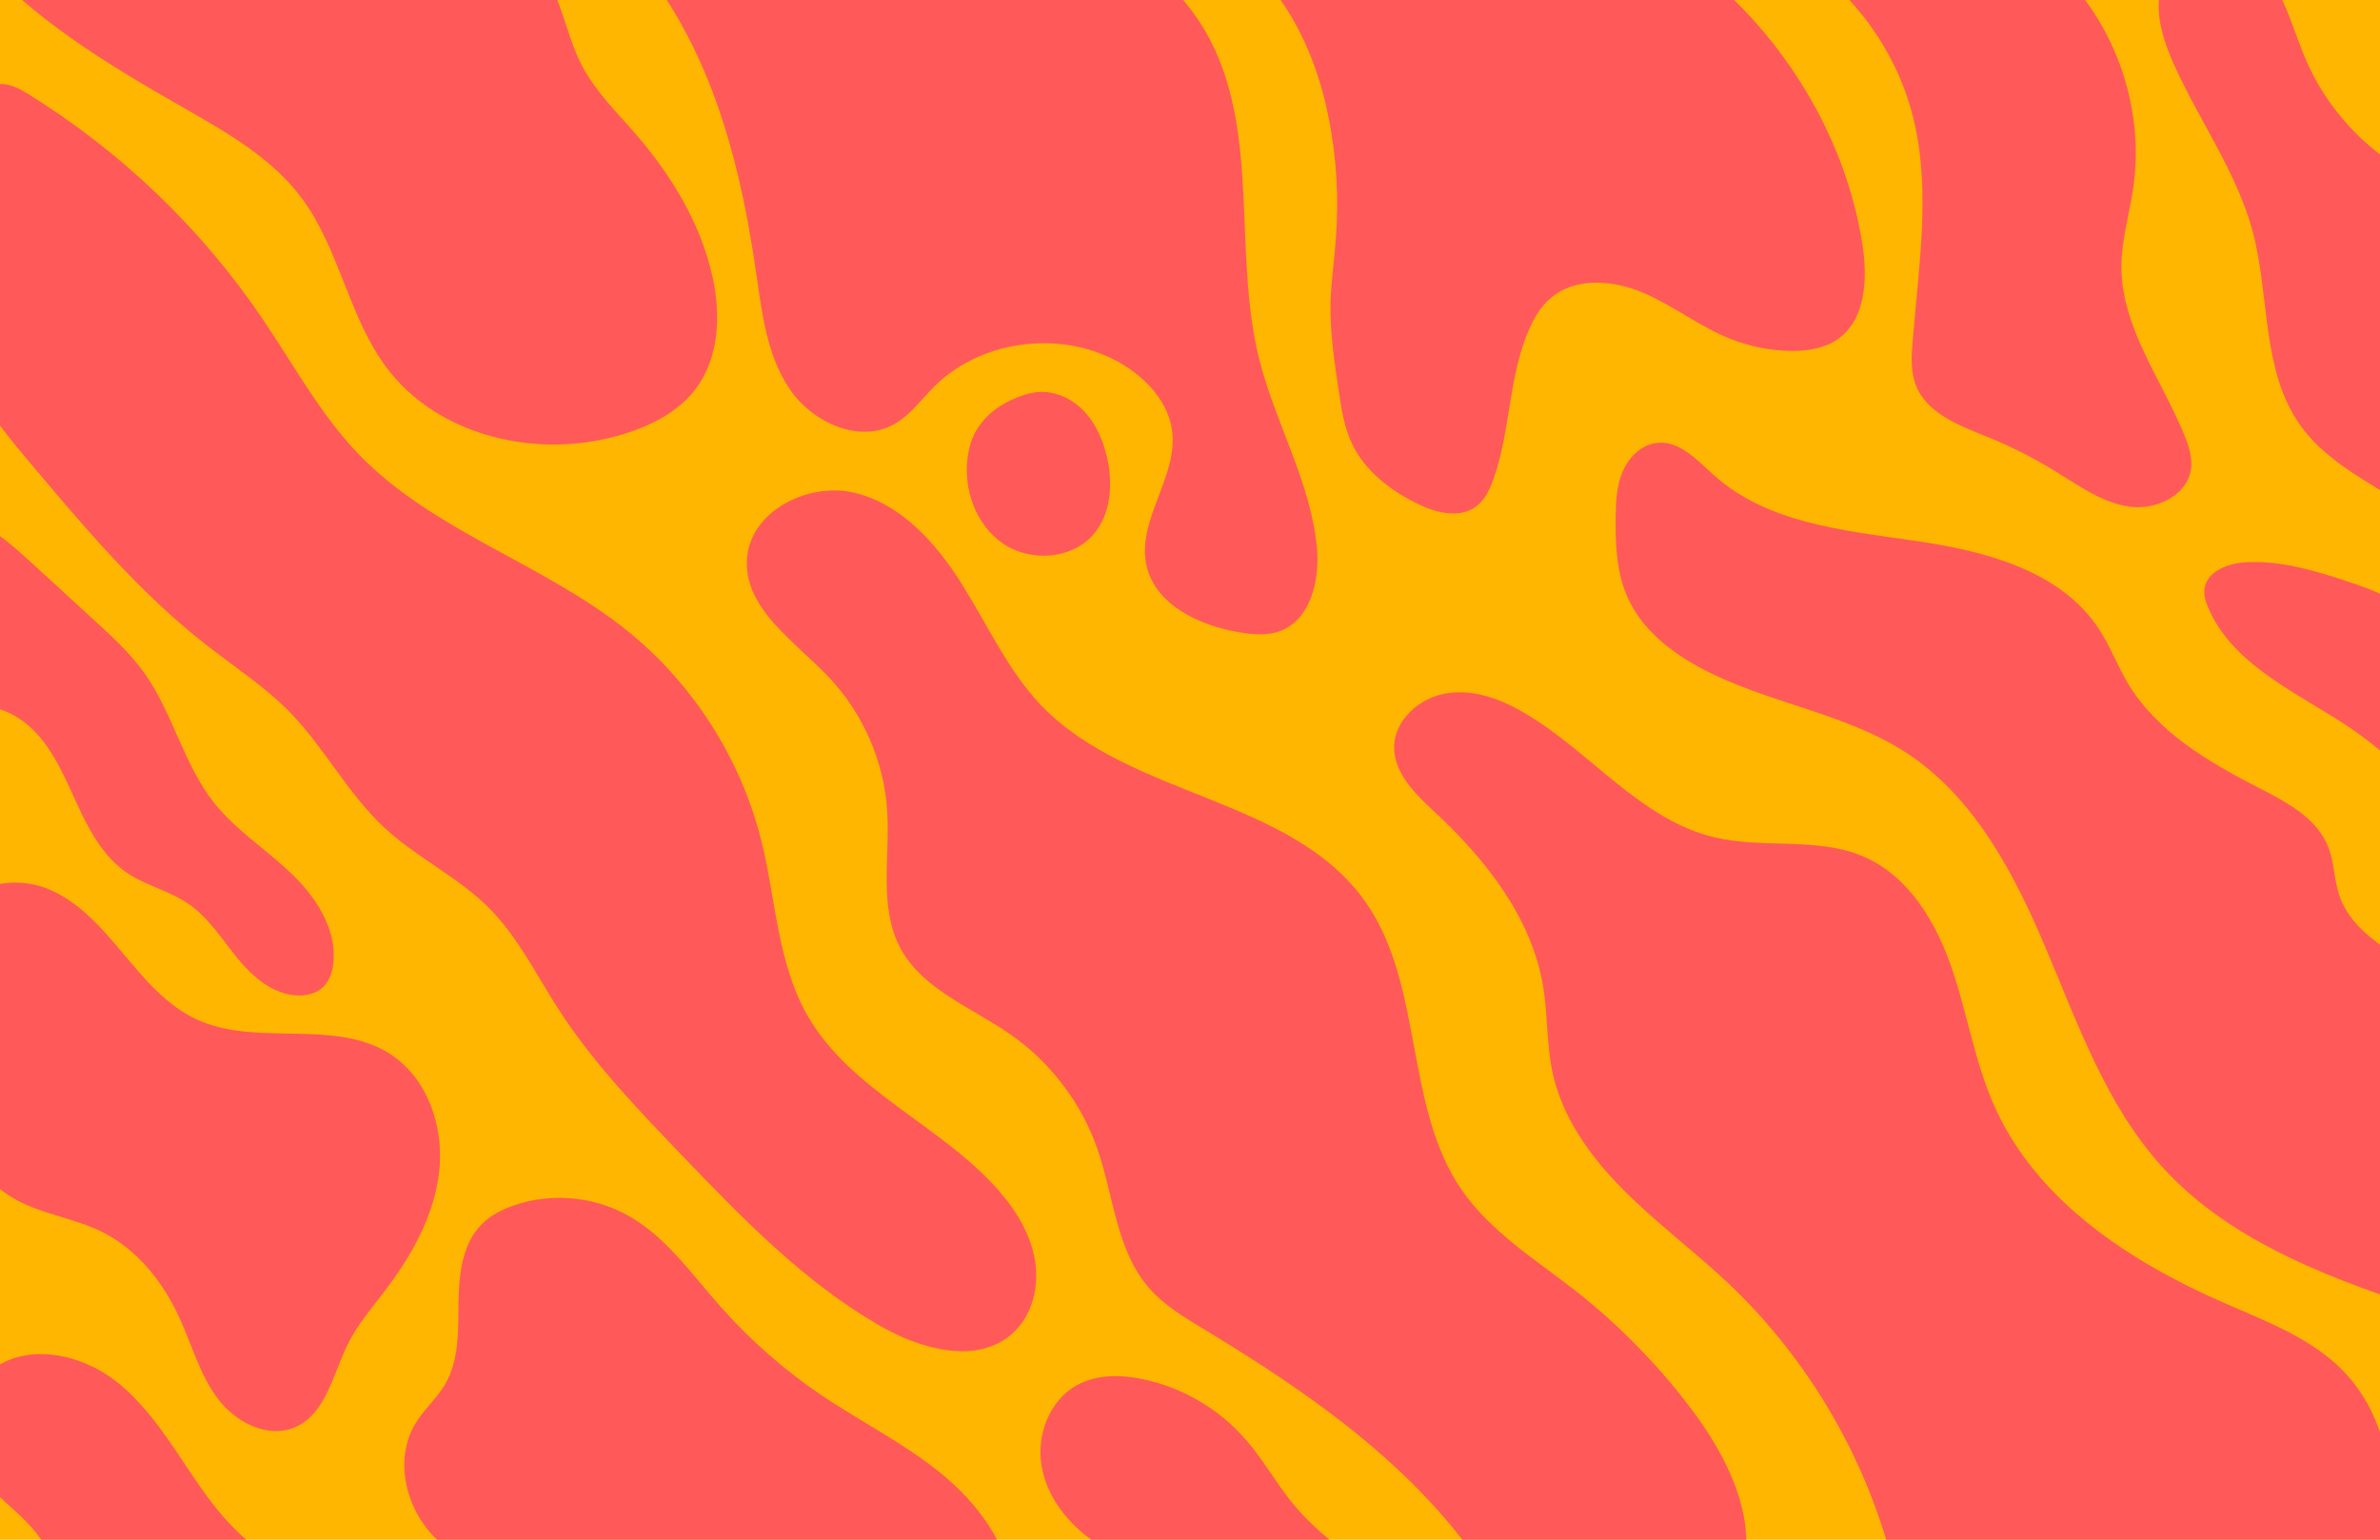
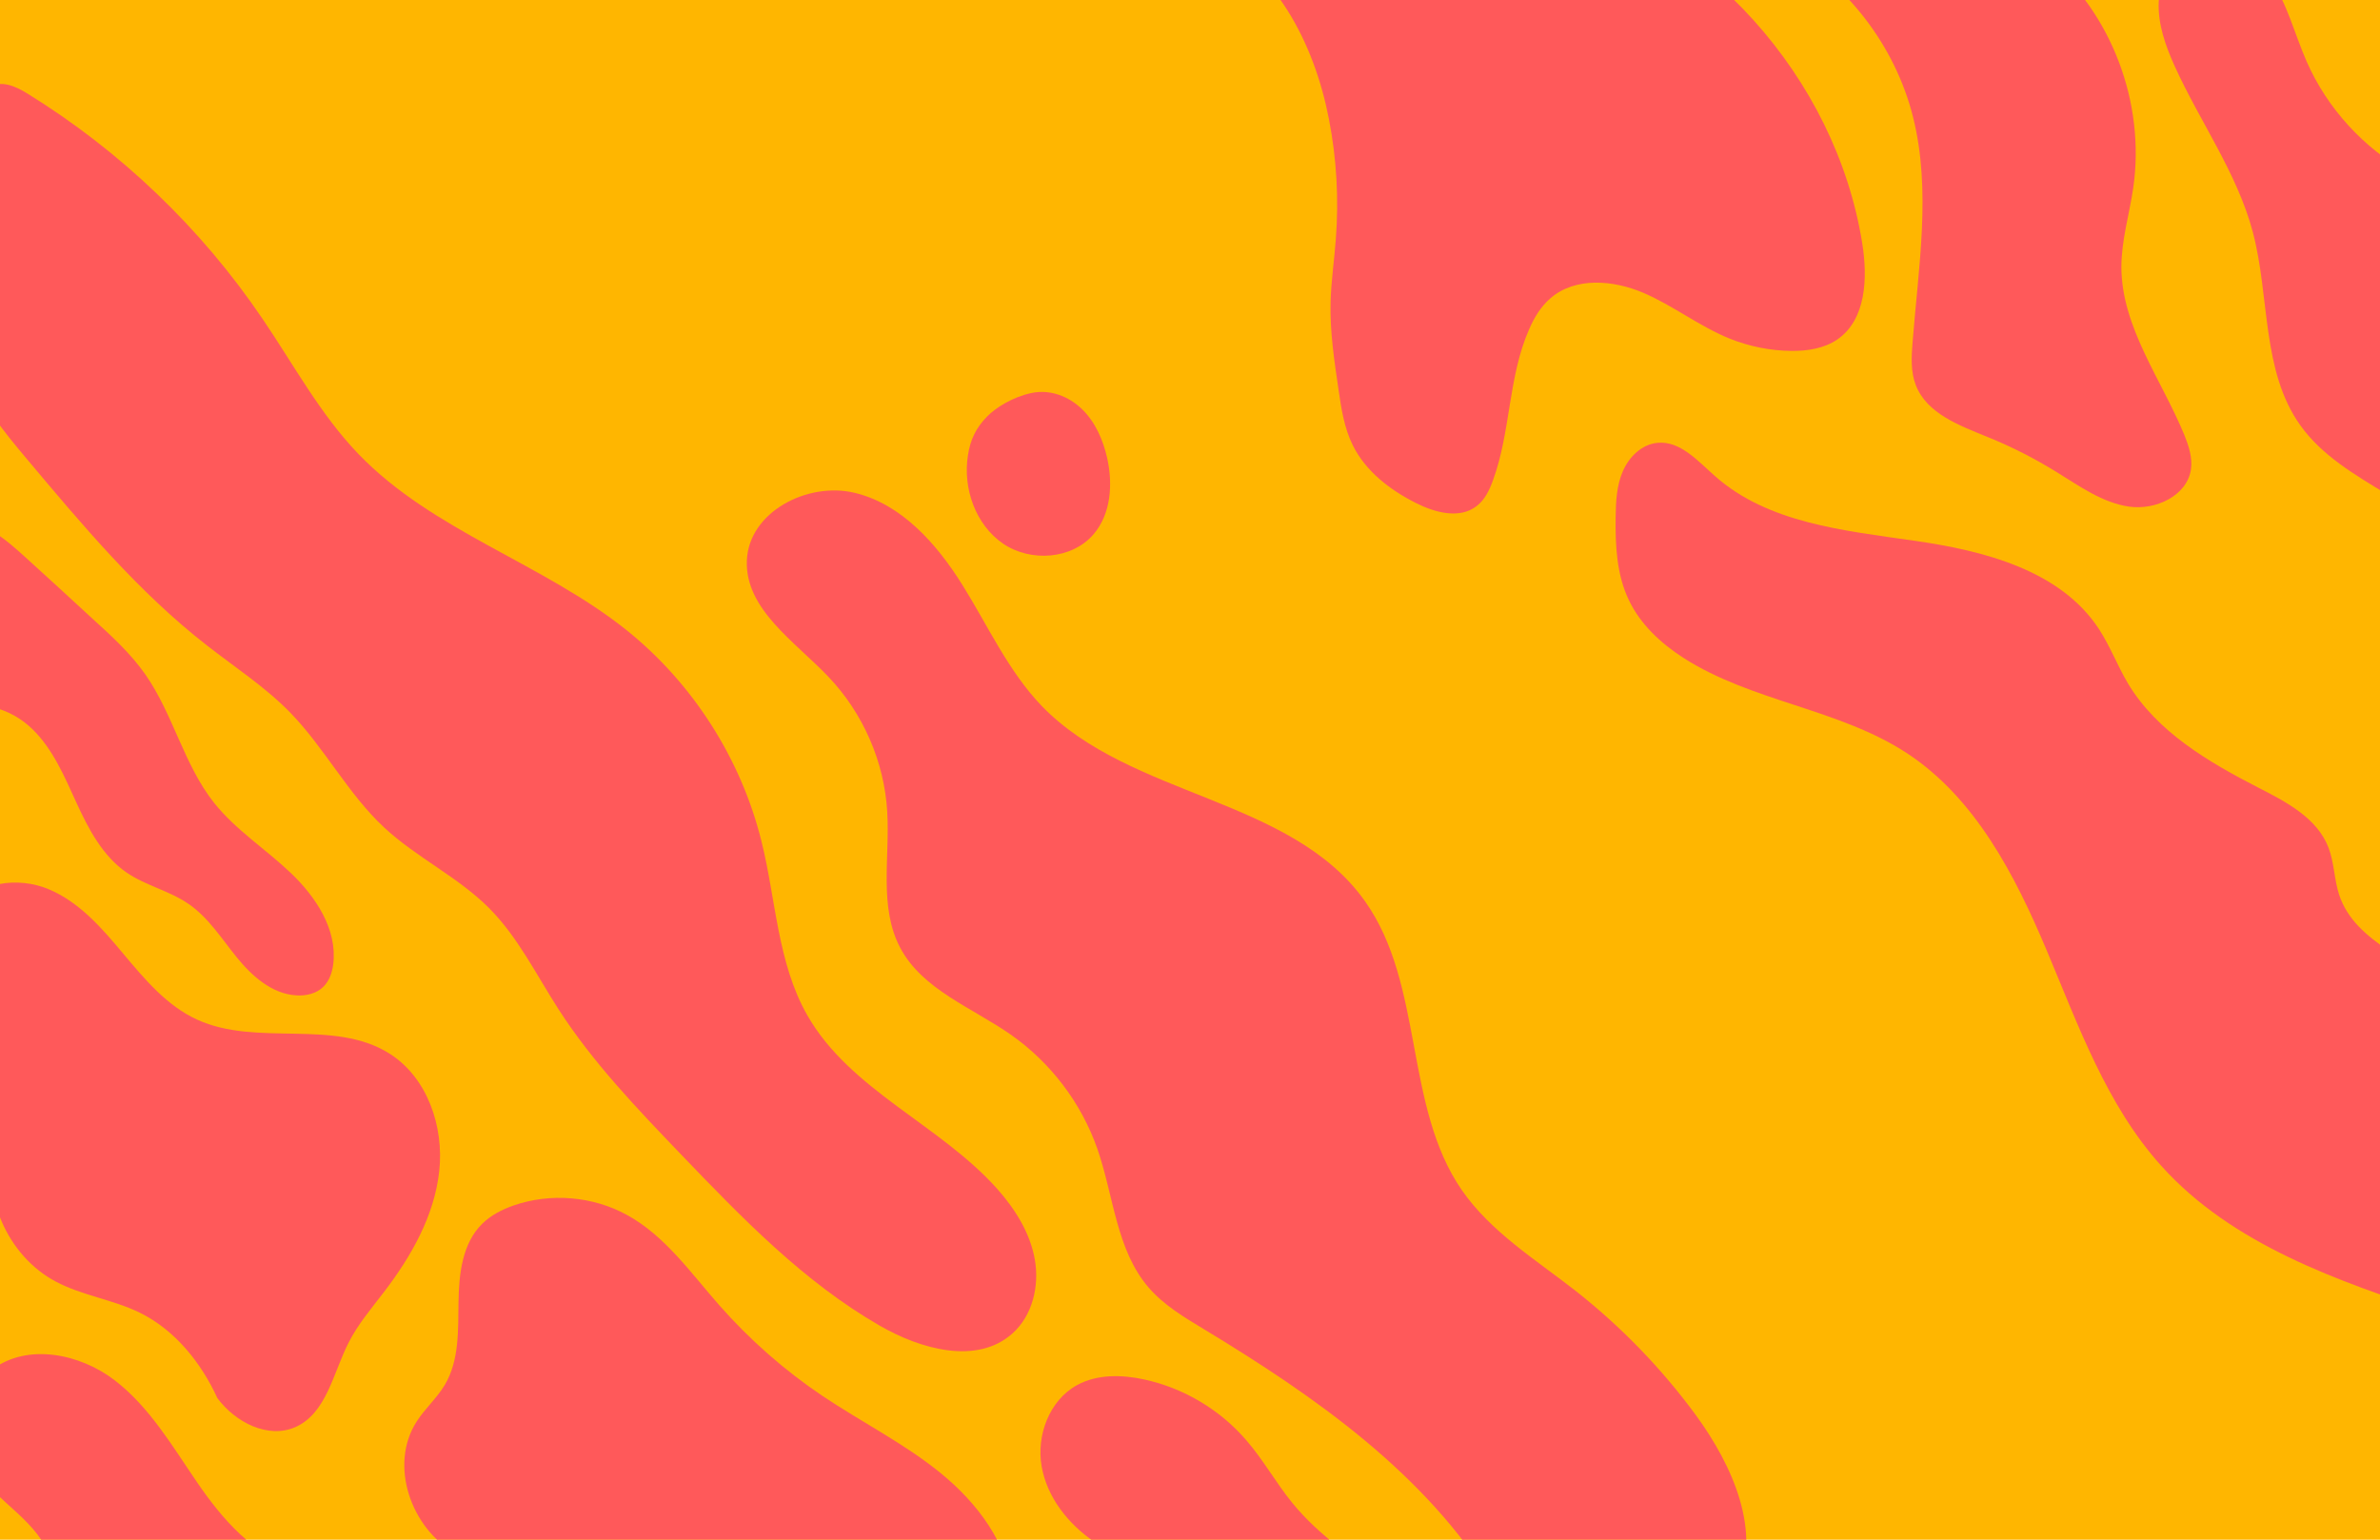
<svg xmlns="http://www.w3.org/2000/svg" xmlns:xlink="http://www.w3.org/1999/xlink" version="1.1" id="Layer_1" x="0px" y="0px" viewBox="0 0 1224 792" style="enable-background:new 0 0 1224 792;" xml:space="preserve">
  <style type="text/css">
	.st0{fill:#FFB600;}
	.st1{clip-path:url(#SVGID_2_);}
	.st2{fill:#FF595A;}
</style>
  <rect class="st0" width="1224" height="792" />
  <g>
    <defs>
      <rect id="SVGID_1_" width="1224" height="792" />
    </defs>
    <clipPath id="SVGID_2_">
      <use xlink:href="#SVGID_1_" style="overflow:visible;" />
    </clipPath>
    <g class="st1">
      <path class="st2" d="M-24.2,366.2c13.1-7.2,30.1-1.6,40.8,8.8s16.6,24.6,22.8,38.1s13.5,27.4,25.8,35.8c9.8,6.7,22,9.3,31.8,16.1    c10.2,7,17,17.9,24.8,27.5s18,18.7,30.4,19.5c5.2,0.4,10.7-0.9,14.3-4.6c3-3.1,4.4-7.4,4.9-11.6c2.1-17.7-8.9-34.4-21.8-46.7    s-28.3-22.1-39.4-36c-15.6-19.6-21.1-45.6-35.4-66.1c-7.6-10.9-17.6-20-27.4-28.9C36,307.5,24.5,297.1,13,286.6    c-10.2-9.3-21.8-19.2-35.6-19.2" />
      <path class="st2" d="M-9.9,115.2c-6.5,24.9-13,51.4-5.2,75.8c5.4,16.9,17,30.9,28.4,44.5c28.8,34.3,57.8,69,93.1,96.5    c14.5,11.3,30,21.4,42.8,34.5c17.8,18.3,29.7,41.8,48.4,59.2c16.7,15.5,38,25.4,54,41.5c14.8,14.9,24.2,34.2,35.6,51.9    c17.7,27.5,40.5,51.2,63.1,74.8c31.2,32.5,63,65.5,102.1,88c21.1,12.2,50,20.3,68.2,4.1c10.4-9.2,14-24.5,11.6-38.1    c-2.4-13.7-10.1-25.9-19.3-36.3c-29.6-33.2-75.8-50.8-97.8-89.5c-15.3-26.9-16-59.3-23.5-89.4c-10.5-42.4-35.3-81.2-69.3-108.5    c-43.1-34.5-99.7-50.9-138-90.7c-19.7-20.5-33.3-46-49.3-69.5C103.5,117.4,61.9,77.6,13.9,48c-5.8-3.6-13.5-7-19-3    c-3.3,2.4-4.5,6.7-5.4,10.7c-2.9,13.5-4,27.3-3.3,41" />
-       <path class="st2" d="M-21,467.9c9.2-14.4,30.3-17.1,46-10.5c15.8,6.6,27.5,20.1,38.4,33.2c11,13.1,22.4,26.8,38,33.9    c30.7,14.1,70.2-0.6,98.8,17.4c19.6,12.3,28.2,37.6,25.7,60.5c-2.5,23-14.4,43.9-28.5,62.3c-6.5,8.5-13.4,16.6-18.2,26.1    c-7.9,15.6-11.3,36.2-27.3,43.3c-14.1,6.2-30.9-2.5-40.1-14.9s-13.2-27.7-19.7-41.7c-8.4-18.3-21.8-35-39.8-43.9    c-13.8-6.8-29.6-8.8-43.2-16c-25.1-13.2-38.8-44.9-31.3-72.3" />
+       <path class="st2" d="M-21,467.9c9.2-14.4,30.3-17.1,46-10.5c15.8,6.6,27.5,20.1,38.4,33.2c11,13.1,22.4,26.8,38,33.9    c30.7,14.1,70.2-0.6,98.8,17.4c19.6,12.3,28.2,37.6,25.7,60.5c-2.5,23-14.4,43.9-28.5,62.3c-6.5,8.5-13.4,16.6-18.2,26.1    c-7.9,15.6-11.3,36.2-27.3,43.3c-14.1,6.2-30.9-2.5-40.1-14.9c-8.4-18.3-21.8-35-39.8-43.9    c-13.8-6.8-29.6-8.8-43.2-16c-25.1-13.2-38.8-44.9-31.3-72.3" />
      <path class="st2" d="M151.9,806.3c-21.7-6.5-37.6-24.9-50.4-43.6S77,723.9,59.1,710.1s-44.9-19.3-63-5.7    c-13.7,10.3-18.9,30.4-11.8,46c8.2,18.2,29.4,27.5,39,45.1c3.7,6.8,5.6,14.6,10.3,20.7c8.9,11.3,25.1,13.3,39.5,13.6    c21.1,0.3,42.2-1.4,63-5" />
      <path class="st2" d="M520.7,818c-2.3-24.1-18.2-45-37-60.3c-18.8-15.3-40.7-26.2-60.8-39.7c-19.6-13.2-37.4-28.9-53-46.6    c-14.7-16.7-27.9-35.7-47.4-46.4c-17.6-9.7-39.4-11.5-58.4-4.9c-5.9,2.1-11.5,4.9-16,9.3c-10.4,10.1-12.1,26-12.3,40.5    c-0.2,14.5,0.4,29.9-7,42.4c-4.1,6.9-10.2,12.2-14.5,18.9c-14.4,22.3-3,55.1,20.2,68c12.6,7,27.2,9,41.3,11.7    c23.1,4.5,45.7,11.4,67.4,20.6c11.4,4.8,22.6,10.3,34.6,13.2c11.9,2.9,24.3,3.2,36.6,3.5c36.5,0.7,76.4-0.6,104.1-24.2" />
      <path class="st2" d="M715.5,814.9c-18.3-12.2-36.9-24.7-50.8-41.7c-8.5-10.4-15-22.3-23.8-32.4c-13.5-15.7-32.2-26.8-52.4-31.2    c-11.5-2.5-24.2-2.8-34.6,2.9c-14.2,7.8-21,25.8-18.2,41.8c2.8,16,13.7,29.7,27.2,38.9s29.2,14.2,44.9,18.2    c33.6,8.4,68.4,11.9,103,10.4" />
-       <path class="st2" d="M-13.8-25.2C15.4,9.1,54.8,32.8,94,55.2c22.4,12.8,45.6,25.9,61,46.5c19.6,26.2,24.2,61.2,43.8,87.4    c27.1,36.2,79.4,47.6,122.5,34c14-4.4,27.7-11.4,36.5-23.1c12.1-16,13-38.2,8.6-57.8c-6.1-27.4-21.2-52.2-39.6-73.4    c-9.7-11.2-20.6-21.8-27.5-35c-6.7-12.9-9.3-27.5-15.6-40.6c-8-16.7-22.1-30.3-39-37.8c-15.7-6.9-33.1-8.5-50.3-9.1    c-14.5-0.5-29.1-0.3-43.4,2.1c-17.7,3-34.7,9.5-52.4,12.1C63.5-34.2,24.7-43.6-6.3-26" />
      <path class="st2" d="M767.9,815c-34.8-57-91.6-96.7-148.8-131.3c-10.1-6.1-20.5-12.3-28.3-21.3c-16.8-19.4-18-47.3-26.5-71.6    c-8.2-23.4-23.9-44.1-44.2-58.4c-20.1-14.1-45.6-23.2-57.1-44.8c-11.1-20.9-5.3-46.4-6.7-70c-1.5-25.7-12.4-50.7-30.2-69.4    c-17.4-18.3-43-34.8-42-59.9c1-24.9,31.1-40.6,55.4-34.8c24.2,5.8,42.2,26.2,55.4,47.3c13.2,21.1,23.6,44.4,40.9,62.4    c45.6,47.1,128.3,46.9,166.2,100.4c30.5,43,19.9,105.3,49.8,148.6c14.9,21.5,37.9,35.7,58.5,51.8c23.4,18.4,44.3,40,61.9,64    c18.9,25.9,34.3,60.2,20.8,89.3c-3.6,7.7-9.3,14.7-17.1,17.9c-5.2,2.2-10.9,2.5-16.5,2.7c-27.2,0.8-54.5-2.8-80.5-10.5" />
-       <path class="st2" d="M305.7-43.2c26.2,22.3,45.2,52.1,58.2,83.9c12.9,31.8,20.1,65.7,25,99.8c3,20.7,5.5,42.3,17.2,59.6    s35.8,28.3,54,18c8-4.6,13.6-12.4,20.1-19c25.7-25.9,70.4-30.1,100.5-9.5c11,7.6,20.4,18.7,22.1,32c3.1,23.6-18.3,45.9-13.2,69.2    c4.5,20.3,27,30.9,47.5,34.4c7.1,1.2,14.6,1.9,21.3-0.6c15.5-5.9,20.3-25.7,18.9-42.2c-2.9-34-21.4-64.5-29.7-97.6    c-13.8-55.2,0.9-117.7-26.9-167.3c-17.1-30.4-48.1-51-81.1-62.2s-68.2-14-103-16.1c-44.1-2.7-89.3-4.2-131.6,8.4" />
      <path class="st2" d="M569.4,235.6c-2.1-9.3-6.1-18.5-12.9-25.1c-6.9-6.7-16.5-10.4-26.2-8.3s-18.3,7.6-22.6,12    c-5.7,5.8-8.7,11.9-9.9,20c-2.7,17,3.9,35.7,18,45.4c14.2,9.7,35.6,8.2,46.7-4.9C571.4,264.2,572.4,249,569.4,235.6z" />
      <path class="st2" d="M619.6-33.2c36,16.1,56.3,55.5,63.8,94.2c4,20.4,5.2,41.3,3.6,62c-0.8,10.8-2.4,21.5-2.7,32.3    c-0.4,15.2,1.9,30.2,4.1,45.2c1.4,9.7,2.9,19.6,7.3,28.5c6.6,13.4,19.1,23,32.4,29.7c9.8,5,22.5,8.4,31.2,1.7    c4.3-3.2,6.7-8.3,8.5-13.3c9.2-25,7.8-53.2,18.6-77.7c2.6-6,6-11.7,11-16c12.7-11,32.2-9.4,47.7-2.8c15.4,6.6,28.9,17.3,44.5,23.6    c10,4,20.8,6.2,31.6,6.3c8.2,0.1,16.8-1.2,23.6-5.8c15-10.2,15.8-31.8,12.9-49.7C944,39.8,877.2-34.5,793.9-57.1    c-12.5-3.4-25.4-5.7-38.3-5.8c-13.9-0.1-27.6,2.5-41.3,5c-29.1,5.4-58.2,10.8-87.2,16.3" />
-       <path class="st2" d="M975.1,811.3c-13.1-57.6-43.7-111-86.6-151.5c-17.4-16.4-36.7-30.7-53.6-47.7c-16.9-17-31.5-37.2-36.5-60.6    c-3-14.3-2.4-29.2-4.7-43.6c-5.7-35.2-29-65.1-55.1-89.5c-10.1-9.4-21.5-20-21.6-33.8c-0.1-14.2,13.2-25.9,27.2-28    c14-2.2,28.2,3.2,40.4,10.5c33.5,19.8,59.1,54.5,97,63.6c25.4,6.1,53.3-0.4,77.2,10.1c22.9,10,36.9,33.6,45,57.3    c8.1,23.7,11.9,48.8,22.2,71.6c21.7,48,69.1,79.2,117.3,100.3c20.5,9,42.1,17,58.6,32.1c30.2,27.7,35.8,78.2,12.4,111.8    c-3.9,5.6-8.6,10.8-14.5,14.1c-6.7,3.6-14.4,4.6-22,5.3c-63.9,6.4-128.7,3.7-191.9-8.1c-4.7-0.9-10.7-3.8-9.5-8.4" />
      <path class="st2" d="M1254.2,676.1c-51.9-17.1-106.2-35.8-142.7-76.4c-28.1-31.2-42.6-72.1-58.9-110.8s-36.7-78.3-71.8-101.4    c-35-23-80-26.5-115.2-49.2c-11.5-7.4-22-17.2-27.9-29.6c-6.3-13.1-7-28.1-6.8-42.7c0.1-8,0.5-16.2,3.7-23.6    c3.2-7.4,9.7-13.8,17.7-14.6c11.8-1.2,20.9,9.4,29.8,17.2c27.2,24.1,66.1,27.9,102,33.1c36,5.1,75.4,15.1,95.3,45.4    c5.8,8.9,9.6,19,15,28.1c14.9,24.8,41.2,40.3,66.9,53.5c14.5,7.4,30.4,15.7,36.2,30.9c3,7.8,2.9,16.4,5.5,24.3    c8.3,25.2,39.3,33.6,58.6,51.8c19.9,18.7,26.8,48.1,24.3,75.2s-13.4,52.8-24.6,77.7" />
      <path class="st2" d="M916-27.6c33.4,18.3,58.7,51,67.9,88c9.4,37.7,2.7,77.2-0.3,115.8c-0.6,7.4-1,15.1,1.7,22    c5.7,14.6,22.5,20.7,36.9,26.6c12.4,5,24.3,11.1,35.6,18.1c11.8,7.3,23.5,15.7,37.1,17.7c13.7,2,30-5.6,31.9-19.3    c0.8-6-1.2-12-3.4-17.5c-11.8-28.7-32.3-55.4-32.4-86.4c0-13.8,4.1-27.1,6.1-40.8c6.3-43.4-11-89.8-44.8-117.8    c-33.8-28-83.1-36.3-123.8-20c-6.4,2.6-13.8,8.9-10.3,14.9" />
-       <path class="st2" d="M1257.7,440.4c-4.3-31.2-30.4-54.6-57.1-71.2c-24.8-15.4-53.5-29.7-64.9-56.5c-1.3-3-2.3-6.3-2-9.5    c1-9.4,12.4-13.6,21.8-14c16.5-0.8,32.8,3.7,48.5,8.8c10.9,3.5,21.8,7.3,31.3,13.6c19.3,12.6,31.6,34.5,34.9,57.3    c3.3,22.8-1.8,46.4-11.9,67.1" />
      <path class="st2" d="M1270.2,290.7c-19.7-32.4-65-40.9-87.1-71.8c-20.1-28-15.7-66.2-24.5-99.5c-8.1-30.5-27.2-56.7-40.2-85.4    c-4.7-10.4-8.7-21.6-8.2-33s6.5-23.2,17-27.8c14.3-6.2,31.2,3,40.2,15.8c9,12.8,12.6,28.4,18.9,42.7    c10.6,24.1,29.3,44.5,52.3,57.3c20.1,11.1,43.7,16.8,60.5,32.5c10,9.4,16.9,21.7,21.7,34.6c11.3,30.3,11.7,64.8-0.2,94.9    c-4.4,11-10.5,21.6-19.4,29.5c-8.9,7.8-20.9,12.7-32.7,11.3" />
    </g>
  </g>
</svg>